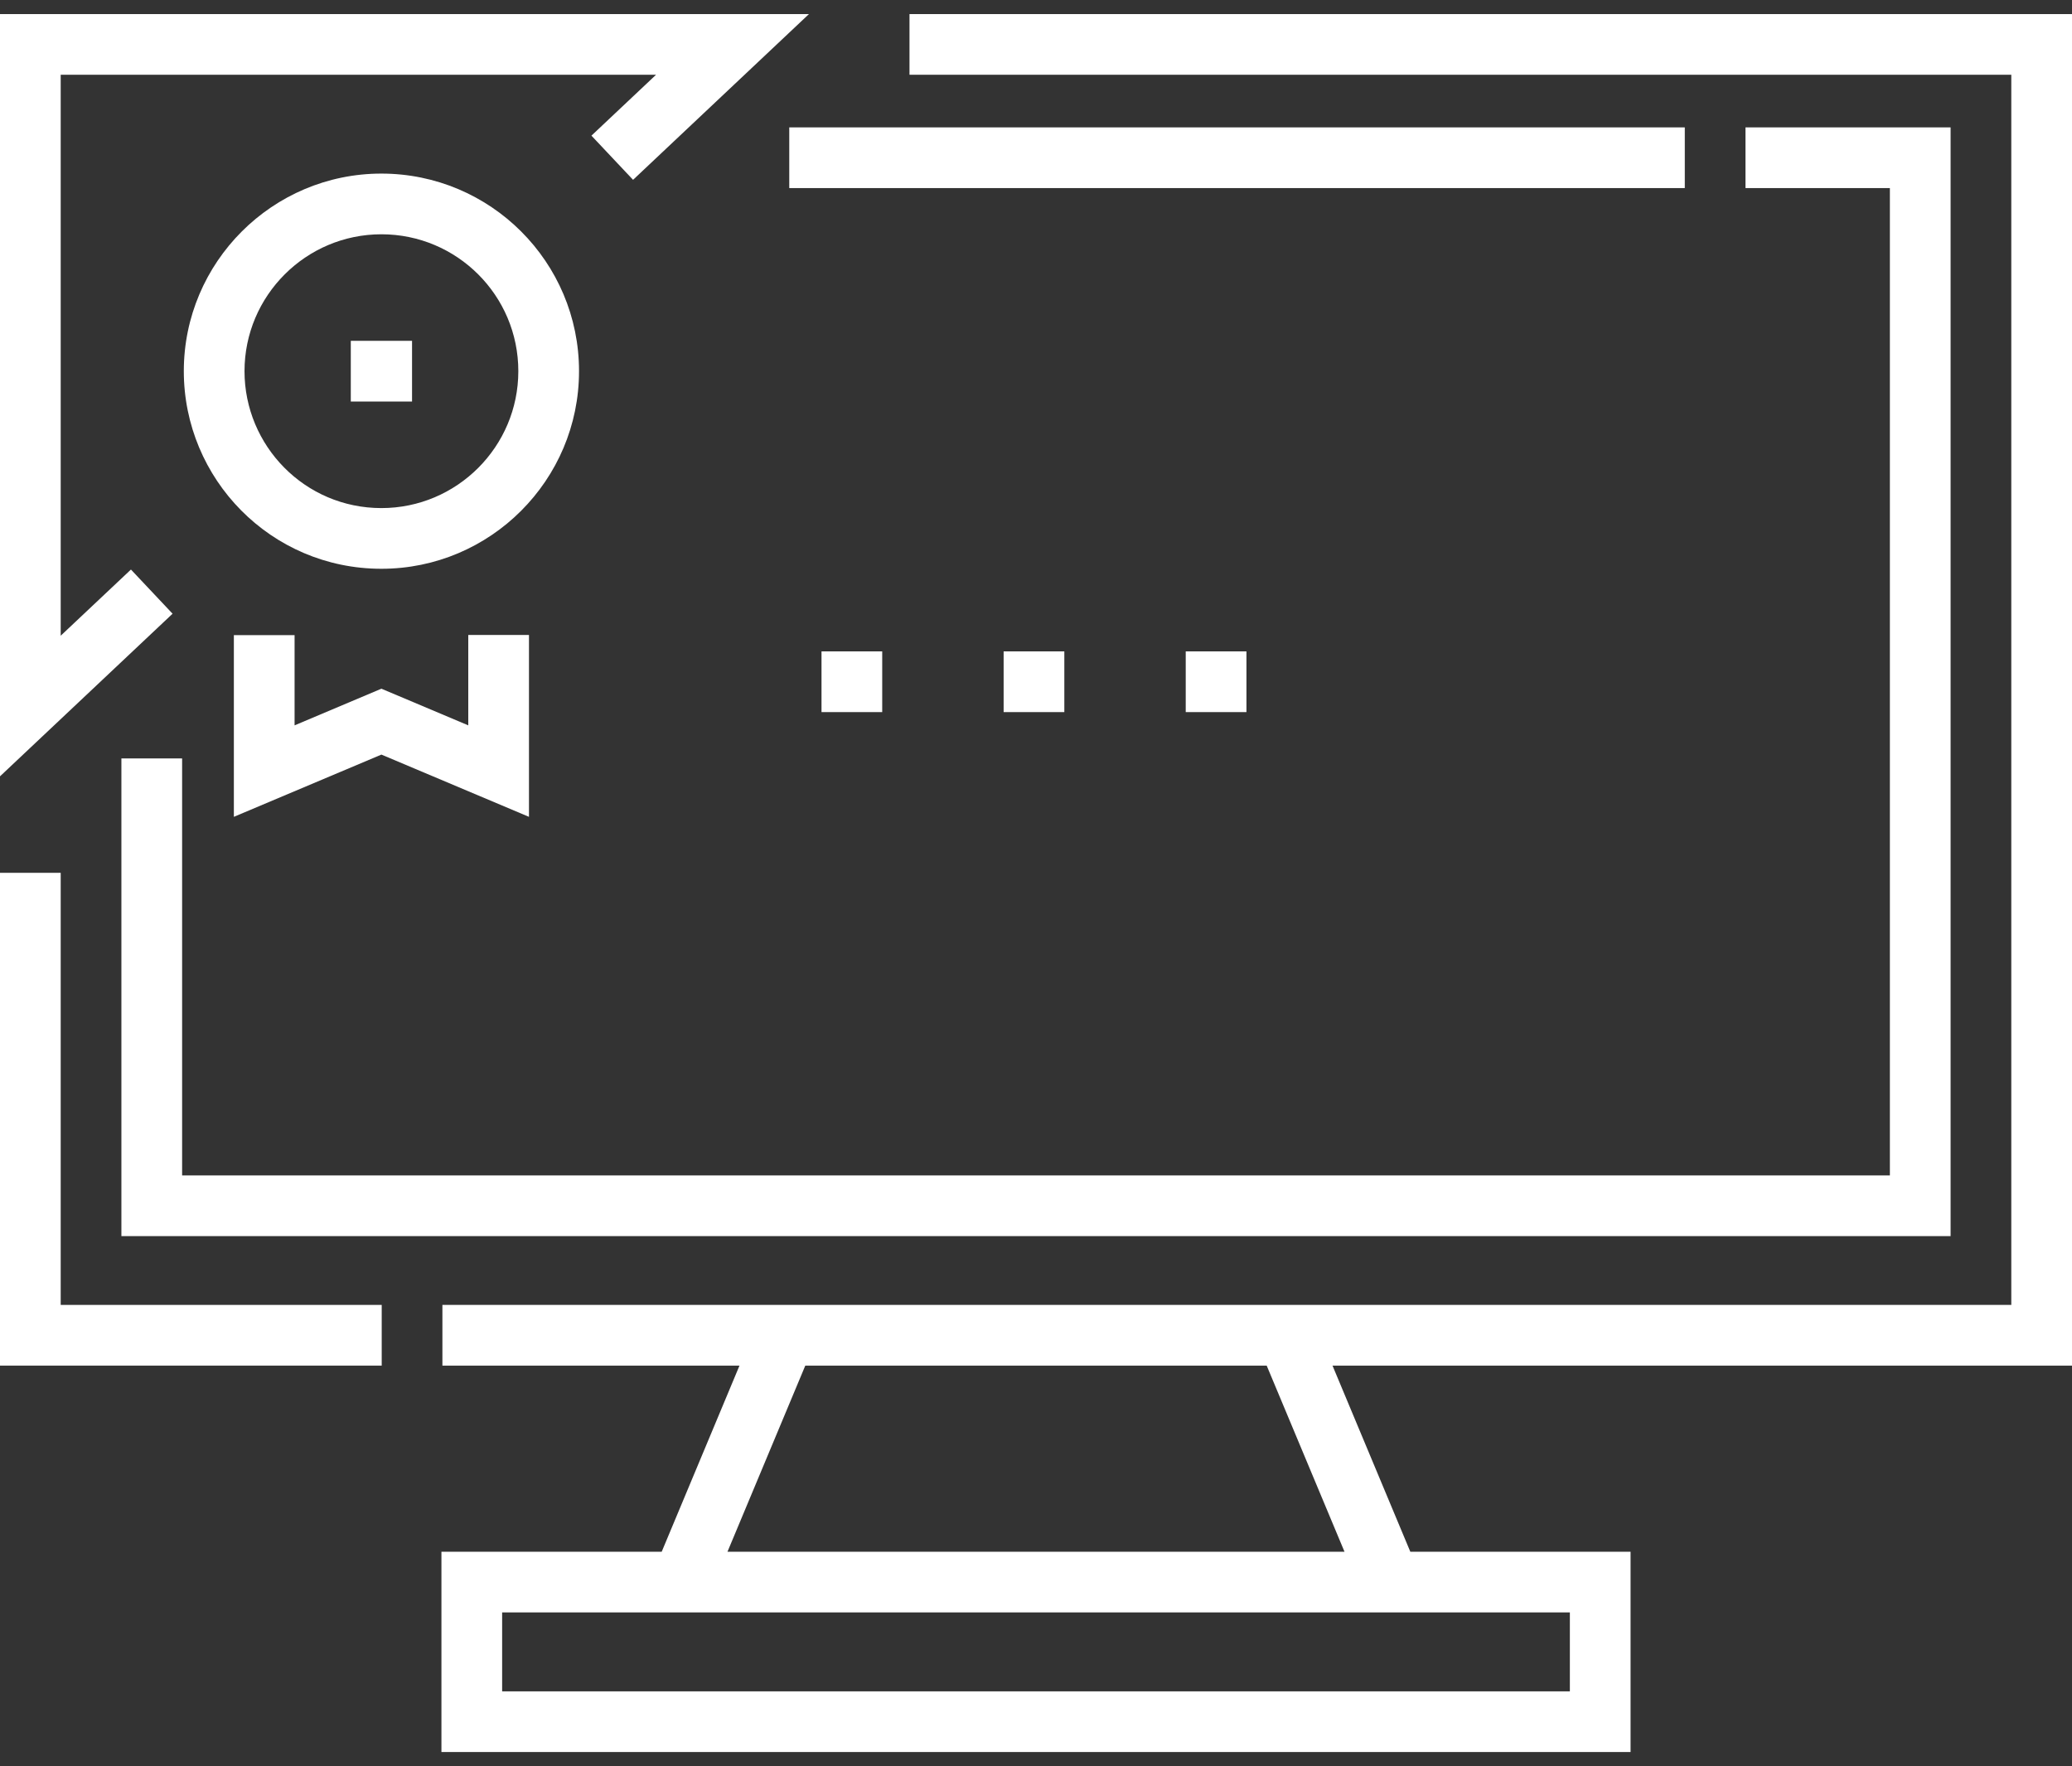
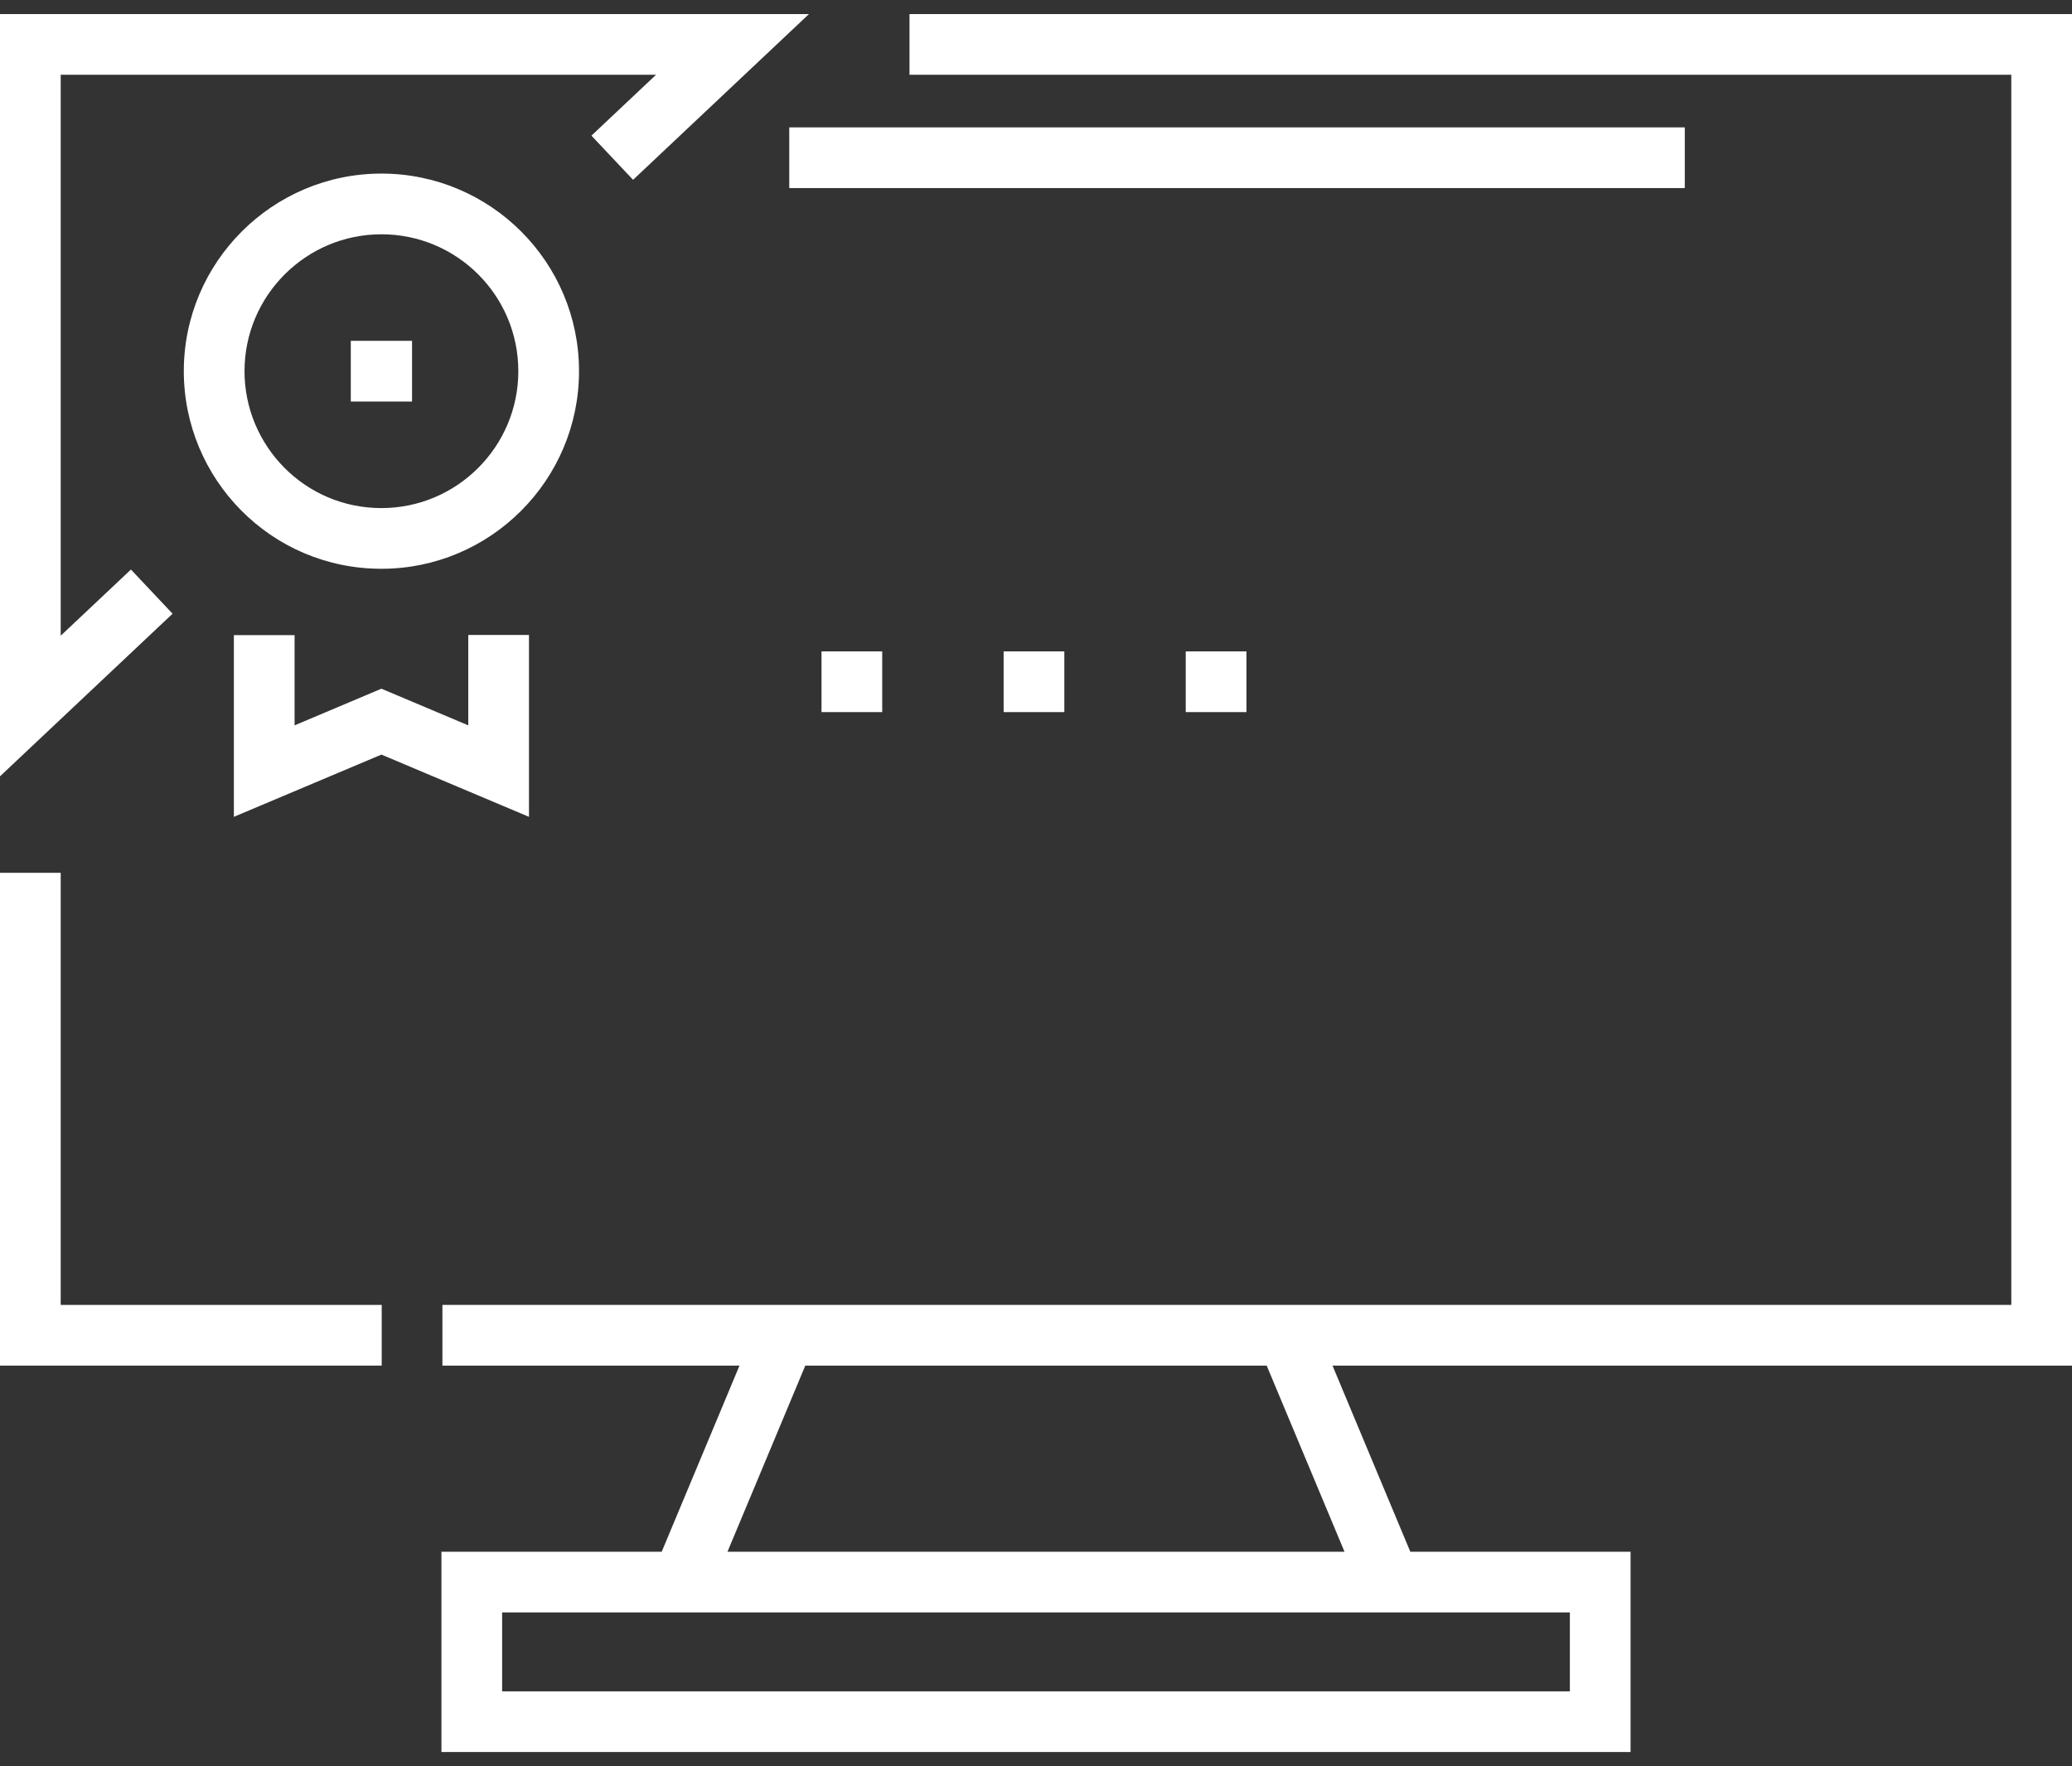
<svg xmlns="http://www.w3.org/2000/svg" width="122" height="104" viewBox="0 0 122 104" fill="none">
  <rect x="0" y="0" width="122" height="104" fill="#333333" stroke="none" />
  <path d="M46.472 7.501H99.201V11.075H46.472V7.501Z" fill="white" />
  <path d="M7.71 33.538L3.574 37.435V4.403H38.627L34.824 7.988L37.275 10.589L47.631 0.829H0V45.715L10.161 36.139L7.71 33.538Z" fill="white" />
  <path d="M3.574 51.397H0V80.415H22.475V76.841H3.574V51.397Z" fill="white" />
  <path d="M122 80.415V0.829H53.551V4.403H118.426V76.841H26.049V80.415H43.542L38.961 91.376H25.992V103.171H96.008V91.376H83.04L78.458 80.415H122ZM92.434 94.95V99.597H29.566V94.95H92.434ZM79.165 91.376H42.834L47.416 80.415H74.583L79.165 91.376Z" fill="white" />
-   <path d="M10.723 69.216V44.661H7.148V72.79H114.852V7.501H102.775V11.075H111.277V69.216H10.723Z" fill="white" />
  <path d="M22.458 10.222C16.042 10.222 10.823 15.442 10.823 21.857C10.823 28.201 15.948 33.493 22.458 33.493C28.874 33.493 34.093 28.273 34.093 21.857C34.093 15.42 28.873 10.222 22.458 10.222ZM22.458 29.919C17.945 29.919 14.397 26.247 14.397 21.857C14.397 17.413 18.013 13.796 22.458 13.796C26.901 13.796 30.519 17.395 30.519 21.857C30.519 26.302 26.903 29.919 22.458 29.919Z" fill="white" />
  <path d="M13.77 37.401V48.1L22.458 44.435L31.146 48.1V37.389H27.572V42.713L22.458 40.555L17.345 42.713V37.401H13.77Z" fill="white" />
  <path d="M20.655 20.07H24.261V23.645H20.655V20.07Z" fill="white" />
  <path d="M73.391 41.933H69.816V38.358H73.391V41.933ZM62.668 41.933H59.094V38.358H62.668V41.933ZM51.945 41.933H48.371V38.358H51.945V41.933Z" fill="white" />
</svg>